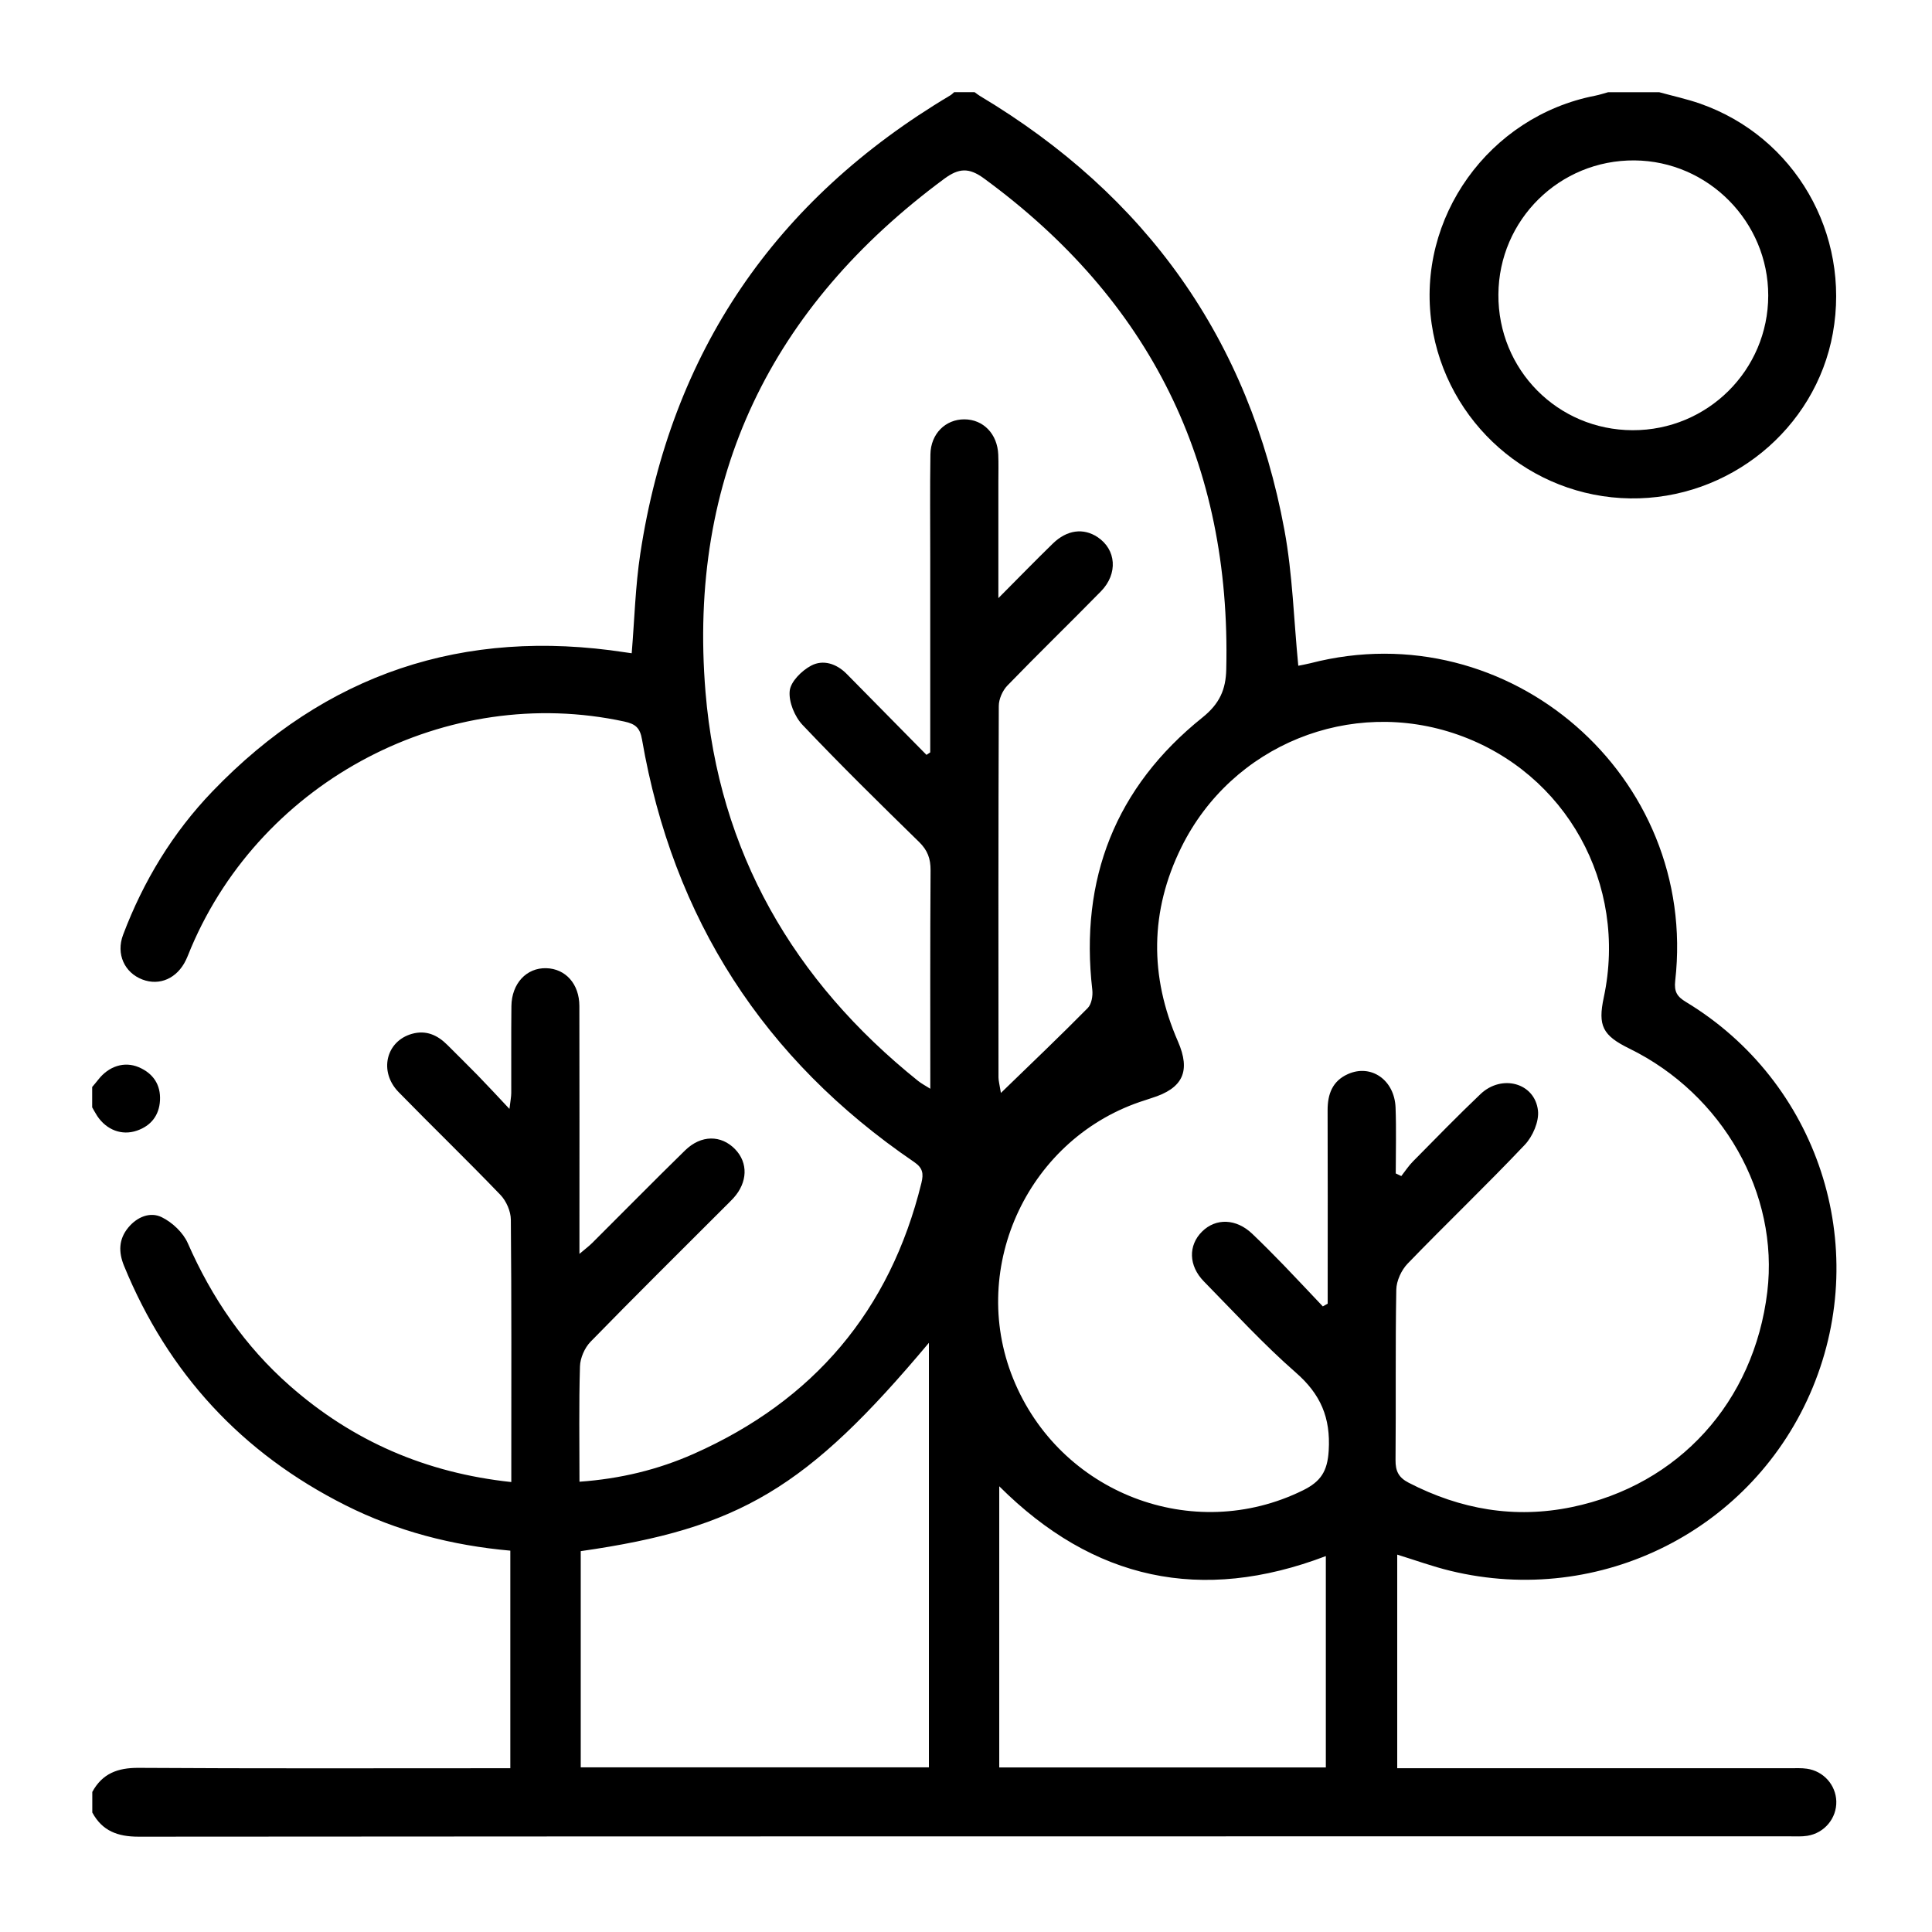
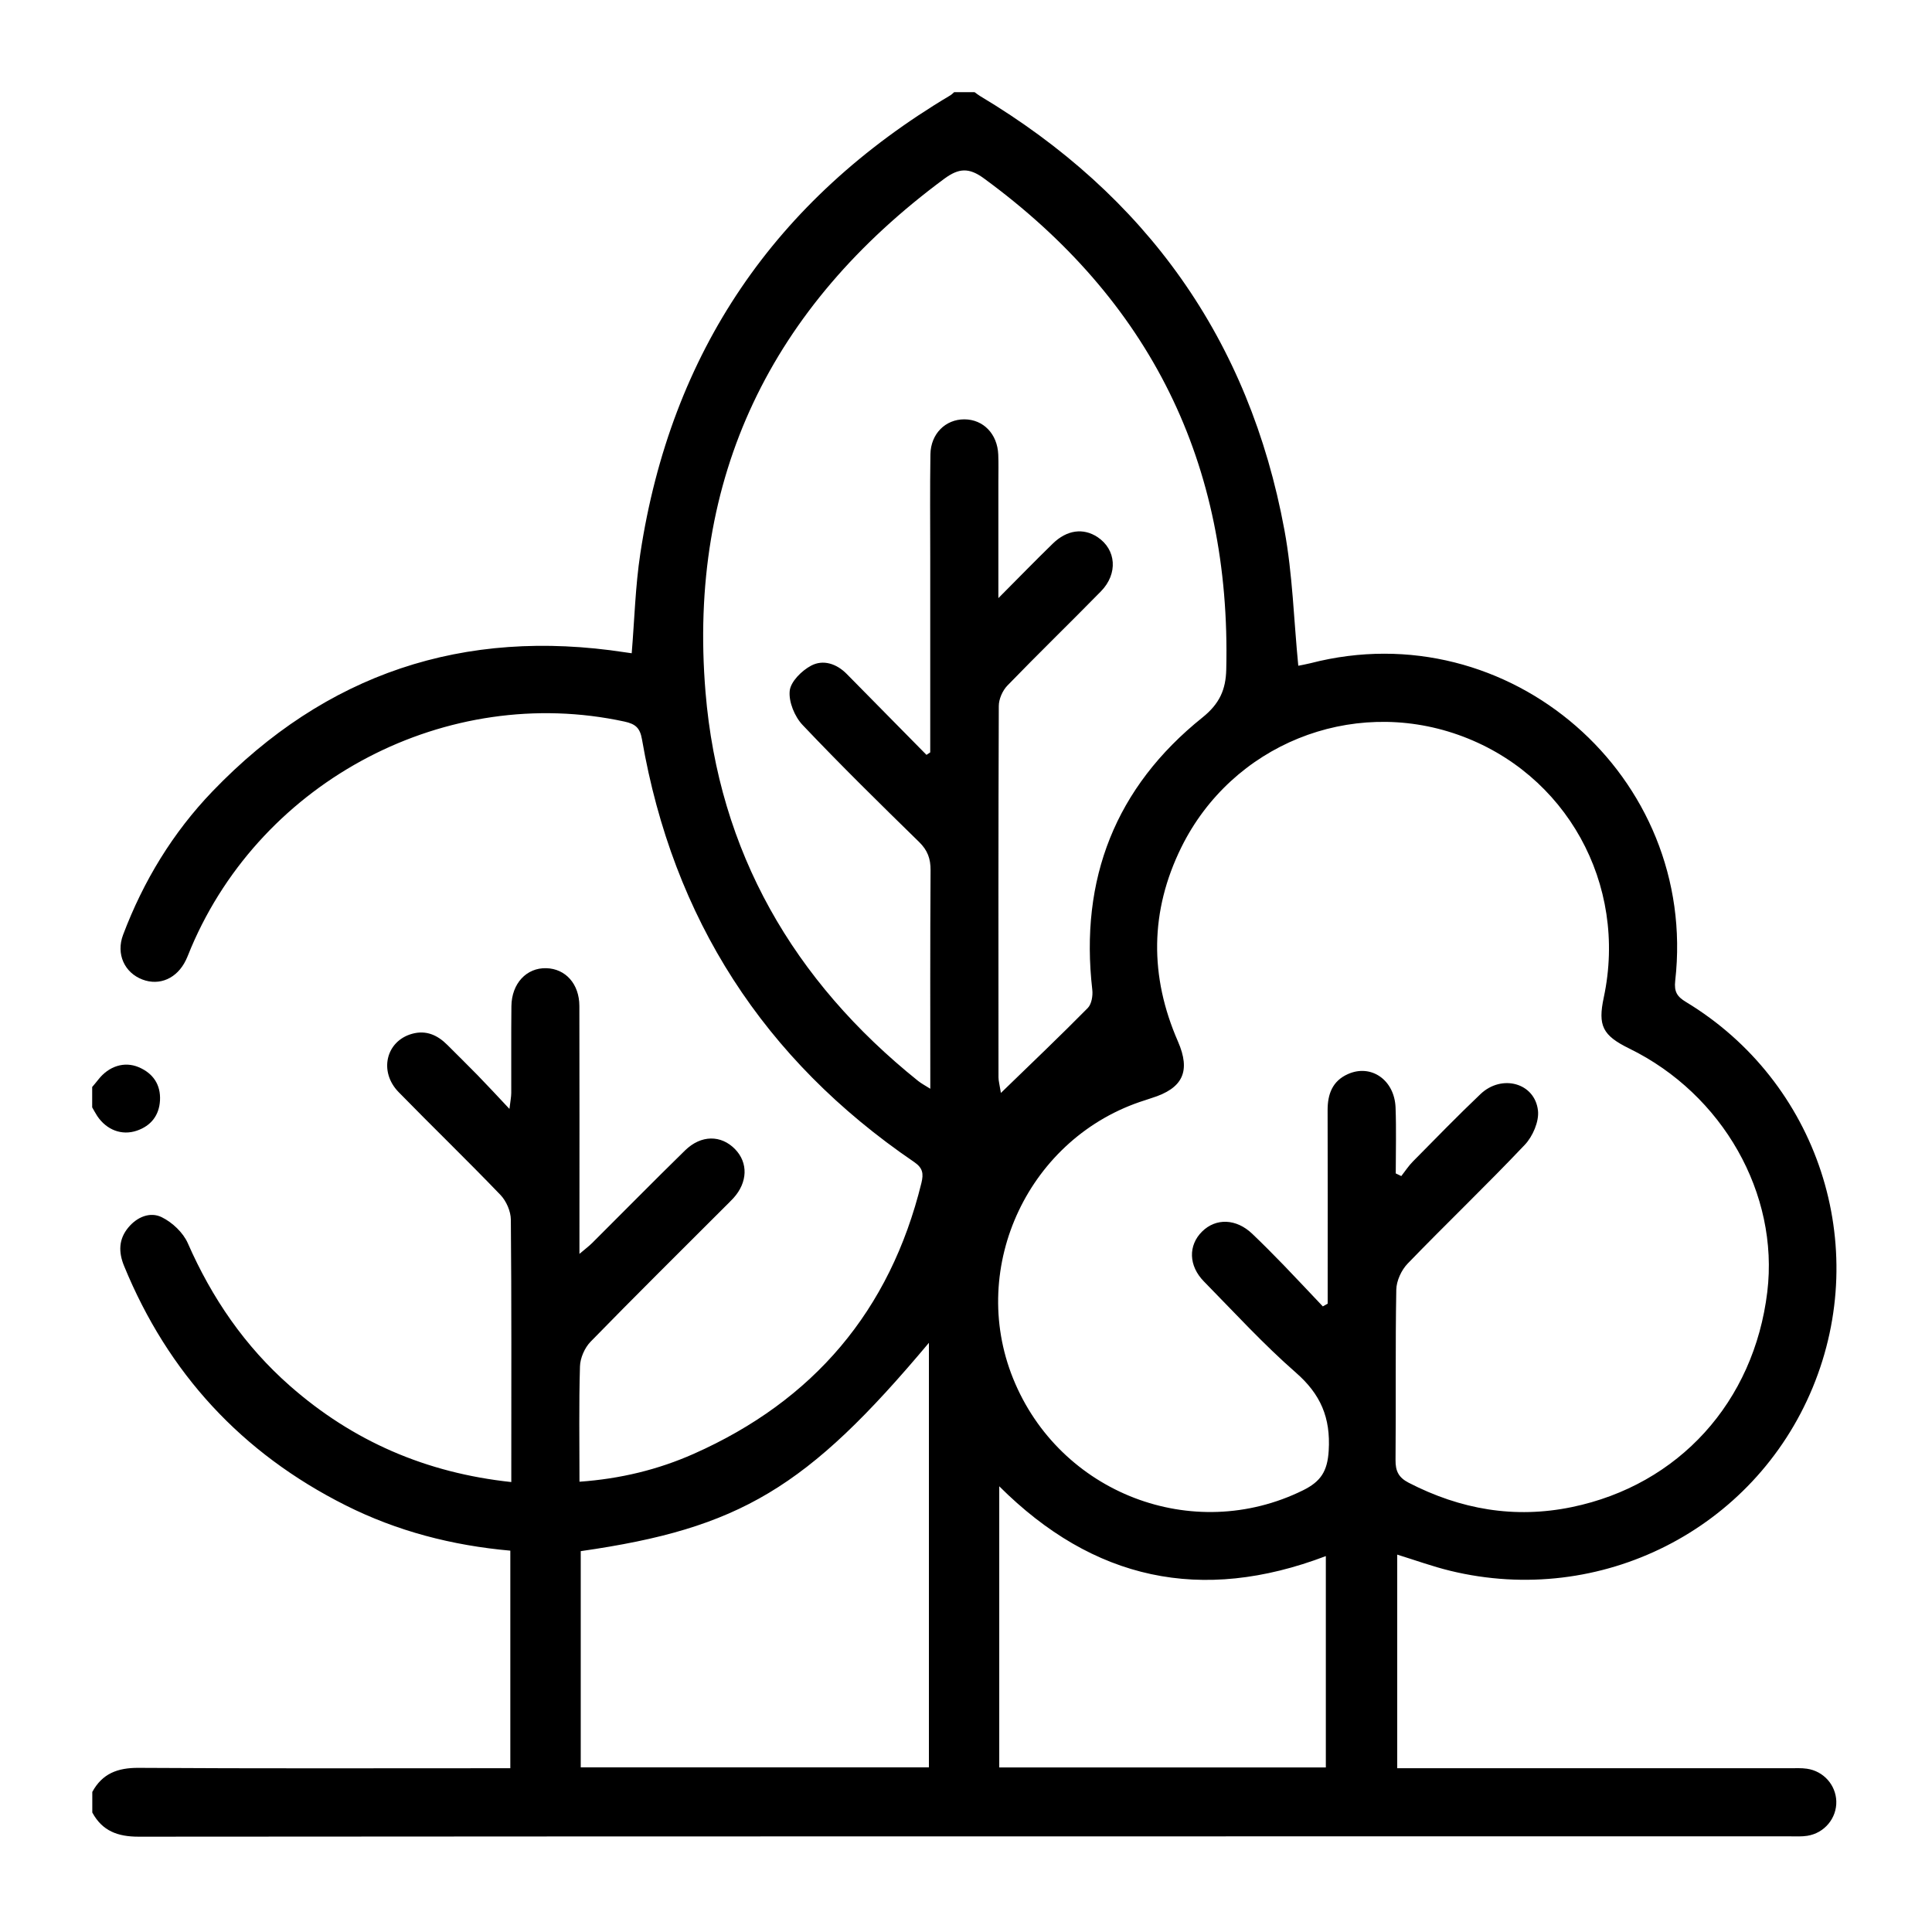
<svg xmlns="http://www.w3.org/2000/svg" id="Livello_1" data-name="Livello 1" viewBox="0 0 512 512">
  <path d="M24.44,474.92c2.65-4.91,6.72-6.45,12.27-6.42,31.14,.2,62.28,.1,93.41,.1h5.12v-57.66c-15.4-1.37-30.01-5.15-43.7-12.04-27.47-13.81-47.01-34.98-58.67-63.44-1.49-3.64-1.44-7.05,1.13-10.15,2.34-2.83,5.8-4.24,8.86-2.74,2.8,1.37,5.67,4.07,6.91,6.89,6.39,14.56,15.13,27.32,27.08,37.82,16.65,14.63,36.02,23.06,58.65,25.48v-4.56c0-21.66,.08-43.32-.12-64.98-.02-2.22-1.2-4.93-2.75-6.55-8.85-9.22-18.06-18.1-26.99-27.25-5.31-5.44-3.35-13.52,3.56-15.45,3.73-1.04,6.76,.34,9.38,2.97,2.65,2.67,5.35,5.29,7.97,7.98,2.62,2.69,5.17,5.45,8.46,8.95,.25-2.1,.47-3.15,.48-4.21,.03-7.67-.05-15.34,.04-23.02,.07-6.01,4-10.2,9.23-10.06,5.11,.13,8.77,4.17,8.78,10.01,.05,20.01,.02,40.01,.02,60.02,0,1.63,0,3.25,0,5.68,1.5-1.28,2.51-2.02,3.39-2.9,8.21-8.17,16.33-16.44,24.61-24.53,4.24-4.14,9.55-4.13,13.25-.31,3.5,3.61,3.34,8.79-.44,12.96-.81,.89-1.69,1.71-2.54,2.57-11.81,11.81-23.68,23.55-35.33,35.5-1.56,1.61-2.74,4.31-2.8,6.54-.3,10.04-.13,20.1-.13,30.55,10.8-.76,20.81-3.19,30.28-7.39,31.73-14.08,52.01-37.9,60.33-71.76,.62-2.53,.38-4.01-1.96-5.6-39.81-27.13-63.88-64.48-72.08-111.95-.53-3.09-1.73-4.11-4.67-4.75-46.89-10.15-95.88,15.36-114.82,59.93-.47,1.11-.88,2.24-1.4,3.32-2.33,4.82-6.96,6.86-11.52,5.11-4.73-1.81-7.03-6.75-5.11-11.84,5.37-14.23,13.16-27.06,23.69-38.02,30.01-31.23,66.55-43.41,109.35-36.85,.59,.09,1.18,.17,1.75,.25,.74-8.87,.96-17.72,2.28-26.41,8.12-53.45,35.75-93.82,82.15-121.44,.37-.22,.68-.55,1.02-.84,1.81,0,3.61,0,5.42,0,.48,.34,.93,.71,1.43,1.01,44.02,26.33,71.35,64.5,80.68,115.04,2.17,11.75,2.48,23.84,3.67,35.95,.69-.14,1.99-.36,3.26-.68,52.6-13.6,102.77,30.02,96.63,84.15-.33,2.93,.5,4.22,2.86,5.64,35,21.17,49.18,64.48,33.56,102.2-15.59,37.65-56.22,58.22-96.02,48.54-4.73-1.15-9.34-2.83-14.07-4.29v56.61h5.26c32.94,0,65.88,0,98.82,0,1.5,0,3.03-.09,4.5,.13,4.4,.63,7.65,4.31,7.78,8.63,.13,4.48-3.15,8.45-7.71,9.15-1.47,.23-3,.14-4.5,.14-145.9,0-291.8-.02-437.7,.09-5.54,0-9.62-1.51-12.27-6.41v-5.42Zm345.43-163.96c.5,.24,1,.48,1.49,.71,1.02-1.3,1.93-2.71,3.08-3.87,5.92-5.99,11.79-12.04,17.9-17.85,5.63-5.36,14.42-2.99,15.24,4.37,.32,2.9-1.39,6.84-3.49,9.06-10.13,10.7-20.81,20.89-31.05,31.49-1.66,1.72-2.97,4.57-3.01,6.92-.27,15.04-.06,30.09-.2,45.13-.03,2.93,.81,4.64,3.48,6.02,13.72,7.08,28.1,9.59,43.26,6.45,28.34-5.86,48.26-27.88,51.78-57.02,3.14-26-11.8-52.36-36.54-64.48-7.11-3.48-8.4-6.05-6.79-13.58,6.39-30.01-9.97-59.49-38.62-69.59-28.45-10.03-59.92,2.65-73.34,29.84-8.33,16.9-8.45,34.14-.9,51.42,3.45,7.91,1.34,12.45-6.99,15.02-.57,.18-1.14,.39-1.71,.57-30.68,9.62-46.99,43.99-34.98,73.74,12.3,30.46,47.67,44.02,76.83,29.64,4.68-2.31,6.48-5.01,6.81-10.51,.53-8.75-2.13-14.94-8.71-20.69-8.59-7.51-16.34-15.98-24.35-24.14-4.11-4.18-4.19-9.58-.49-13.24,3.67-3.63,9.05-3.44,13.28,.59,2.83,2.7,5.59,5.48,8.31,8.29,3.5,3.62,6.93,7.31,10.4,10.96l1.29-.72c0-1.59,0-3.18,0-4.78,0-15.5,.04-30.99-.02-46.49-.01-4.27,1.28-7.74,5.37-9.57,6.14-2.76,12.36,1.53,12.64,8.87,.22,5.81,.05,11.63,.05,17.44Zm-124.37-110.9c.34-.22,.68-.45,1.02-.67,0-17.3,0-34.59,0-51.89,0-9.03-.09-18.06,.05-27.08,.08-5.46,3.99-9.31,9.01-9.29,5.01,.02,8.75,3.87,8.97,9.35,.1,2.4,.03,4.81,.03,7.22,0,9.86,0,19.72,0,30.81,5.37-5.4,9.84-9.99,14.42-14.45,3.74-3.65,8.1-4.21,11.85-1.73,4.97,3.28,5.49,9.7,.91,14.38-8.21,8.38-16.64,16.55-24.8,24.98-1.28,1.33-2.27,3.58-2.27,5.41-.13,32.8-.1,65.6-.08,98.39,0,.92,.27,1.84,.64,4.15,8.25-8,15.75-15.14,23.01-22.5,1.02-1.03,1.39-3.25,1.21-4.83-3.38-29.38,6.14-53.68,29.18-72.16,4.58-3.67,6.2-7.43,6.32-12.74,1.31-54.61-20.16-97.91-64.24-130.15-3.94-2.88-6.63-2.74-10.51,.13-45.82,33.89-67.97,79.02-63.25,136.03,3.5,42.32,23.26,76.5,56.33,103.03,.86,.69,1.87,1.21,3.24,2.08,0-19.7-.06-38.8,.07-57.89,.02-3.08-.78-5.29-3.02-7.49-10.44-10.2-20.85-20.43-30.89-31.02-2.11-2.22-3.72-6.13-3.42-9.04,.25-2.46,3.19-5.37,5.68-6.69,3.19-1.69,6.75-.53,9.45,2.22,7.03,7.15,14.07,14.28,21.11,21.42Zm-91.6,211.01v57.3h92.27v-112.51c-32.31,38.54-50.13,49.18-92.27,55.21Zm197.46,57.32v-56.01c-33,12.55-61.62,6.37-86.55-18.5v74.51h86.55Z" />
-   <path d="M439.72,24.44c3.59,.99,7.25,1.78,10.76,3,25.14,8.76,40,34.49,35.24,60.89-4.59,25.42-27.55,44.12-53.72,43.75-26.4-.37-48.74-20.01-52.59-46.2-4.12-28.12,15.17-55.05,43.33-60.52,1.16-.23,2.29-.61,3.43-.92,4.51,0,9.03,0,13.54,0Zm-7.06,89.57c19.84,.06,35.93-15.92,35.94-35.69,.01-19.55-15.92-35.65-35.44-35.81-19.83-.16-35.95,15.72-36.07,35.54-.12,19.92,15.68,35.9,35.57,35.96Z" />
-   <path d="M24.44,288.05c.55-.66,1.11-1.3,1.63-1.97,2.76-3.53,6.87-4.88,10.7-3.26,3.81,1.62,5.85,4.64,5.63,8.8-.21,3.94-2.36,6.72-6.11,8.01-4.01,1.38-8.04-.18-10.51-3.86-.49-.74-.9-1.54-1.35-2.31,0-1.81,0-3.61,0-5.42Z" />
+   <path d="M24.44,288.05c.55-.66,1.11-1.3,1.63-1.97,2.76-3.53,6.87-4.88,10.7-3.26,3.81,1.62,5.85,4.64,5.63,8.8-.21,3.94-2.36,6.72-6.11,8.01-4.01,1.38-8.04-.18-10.51-3.86-.49-.74-.9-1.54-1.35-2.31,0-1.81,0-3.61,0-5.42" />
</svg>